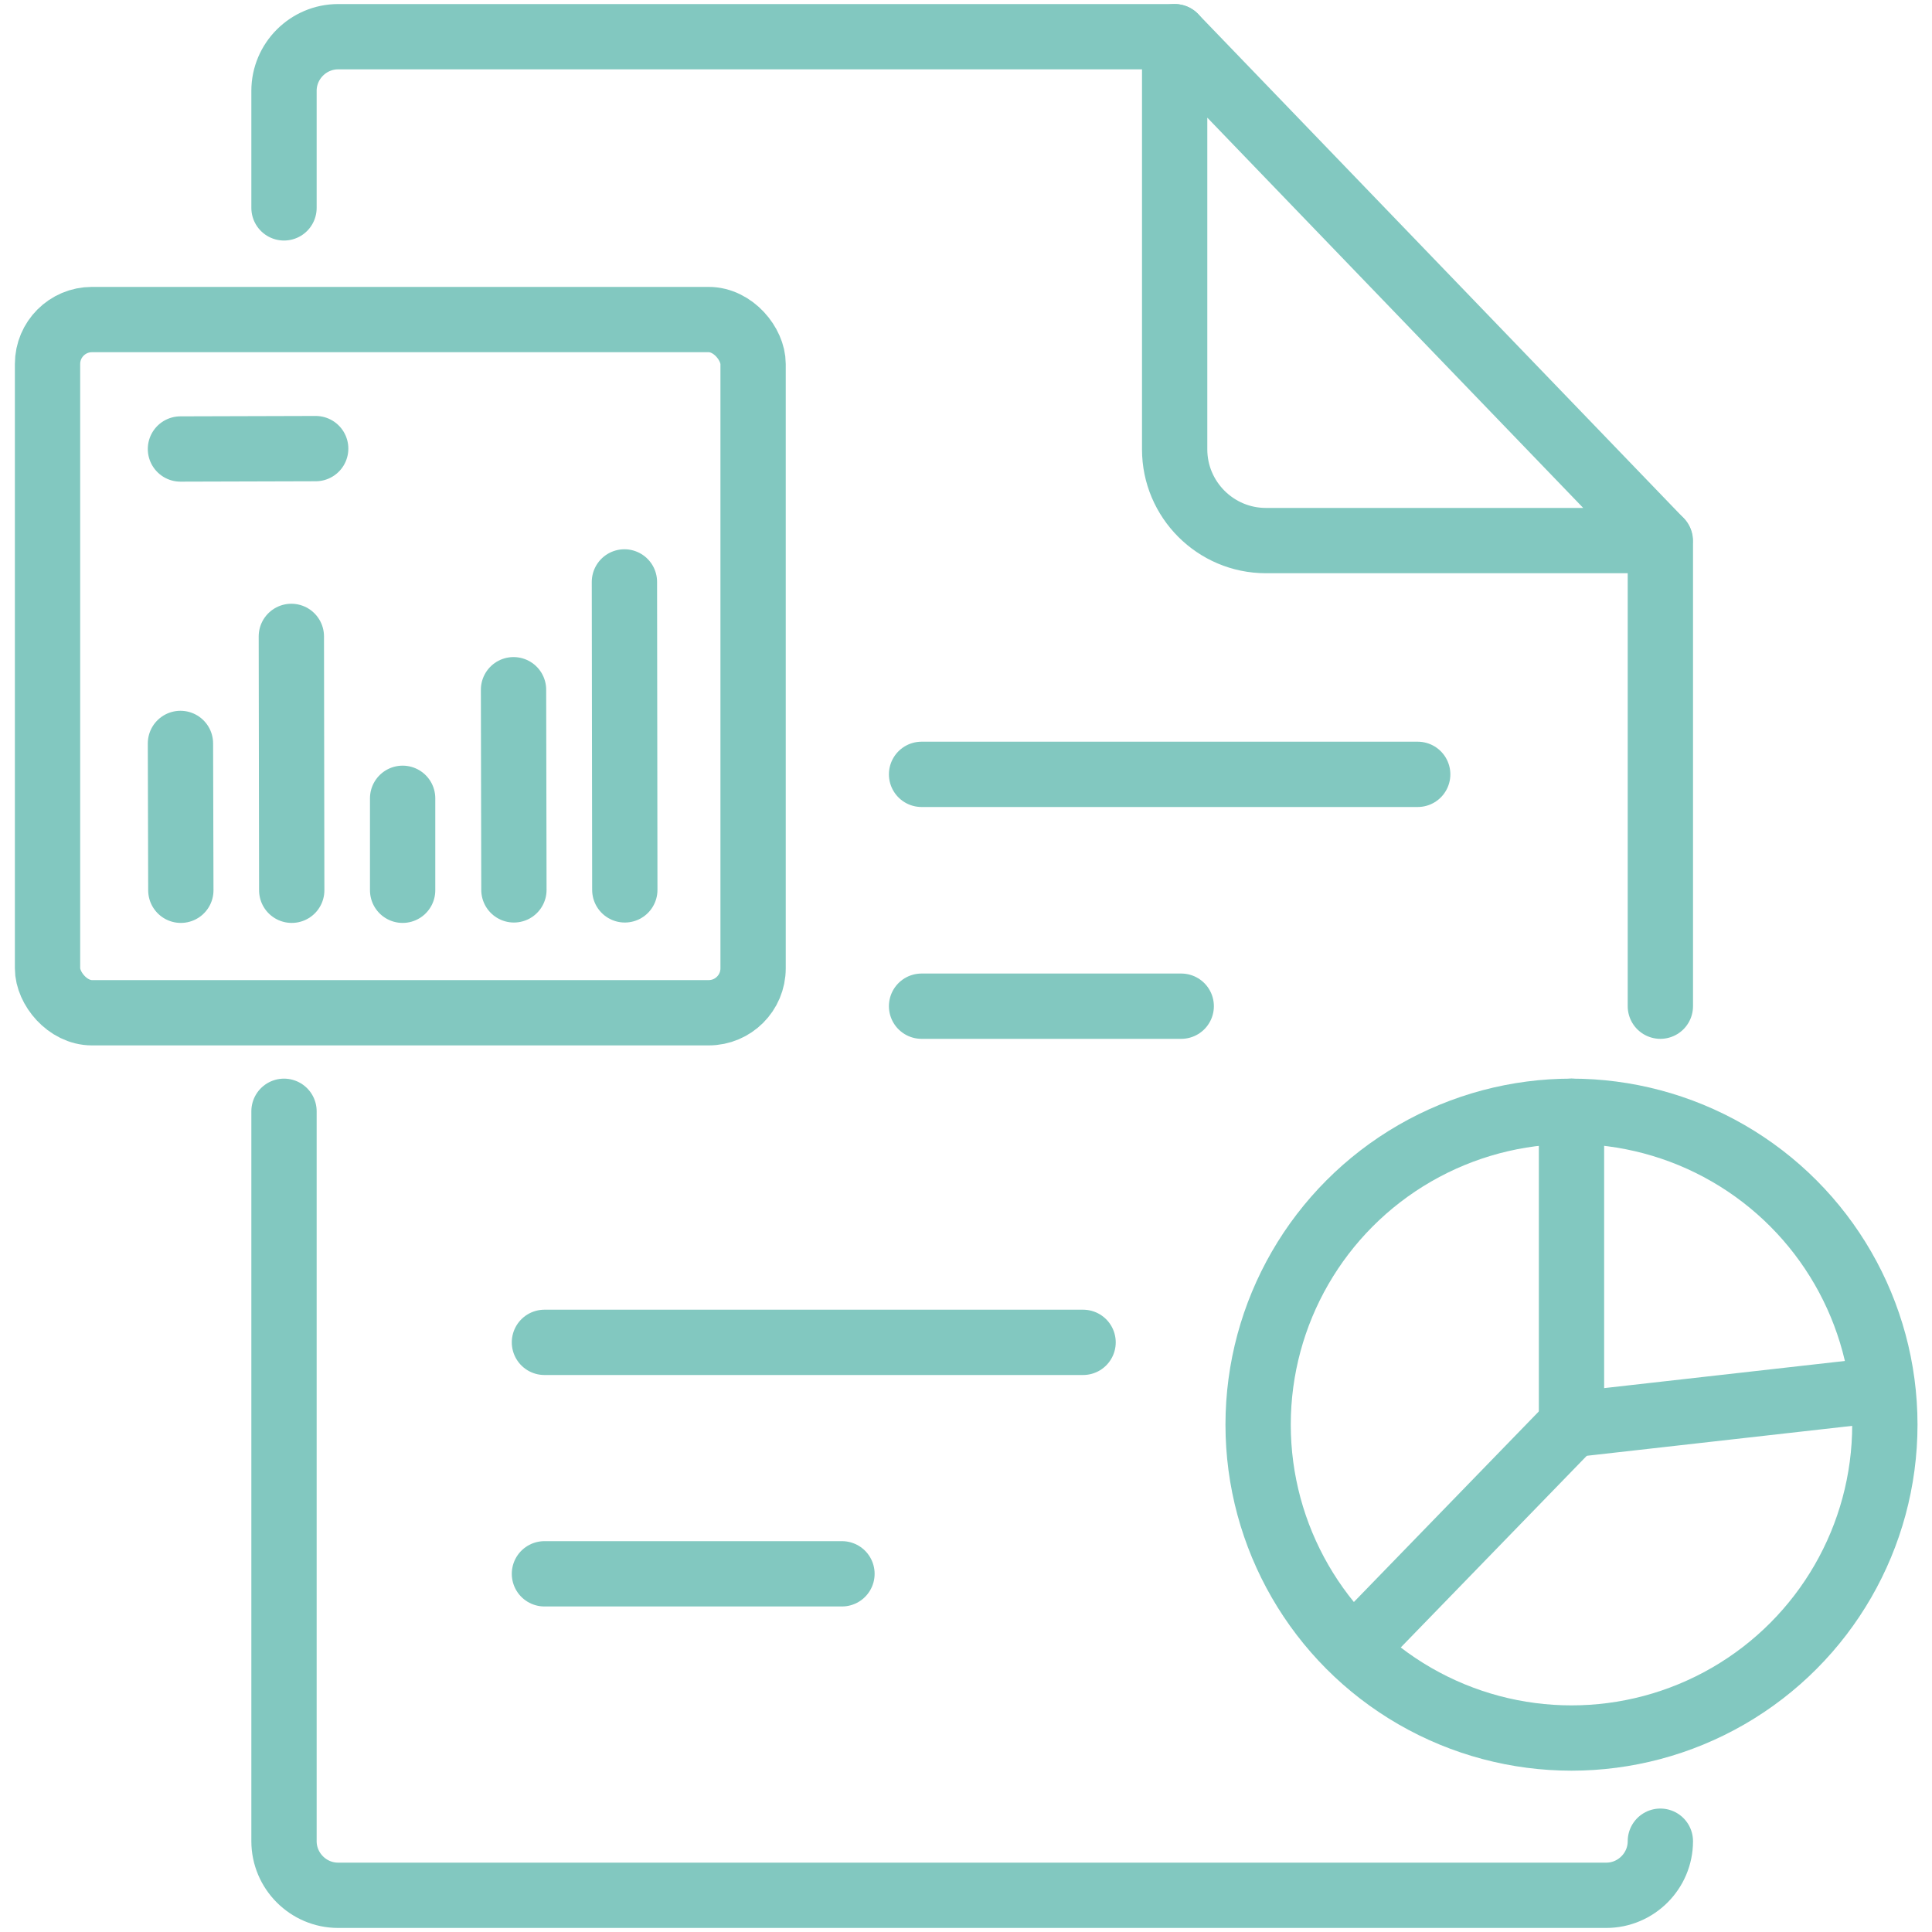
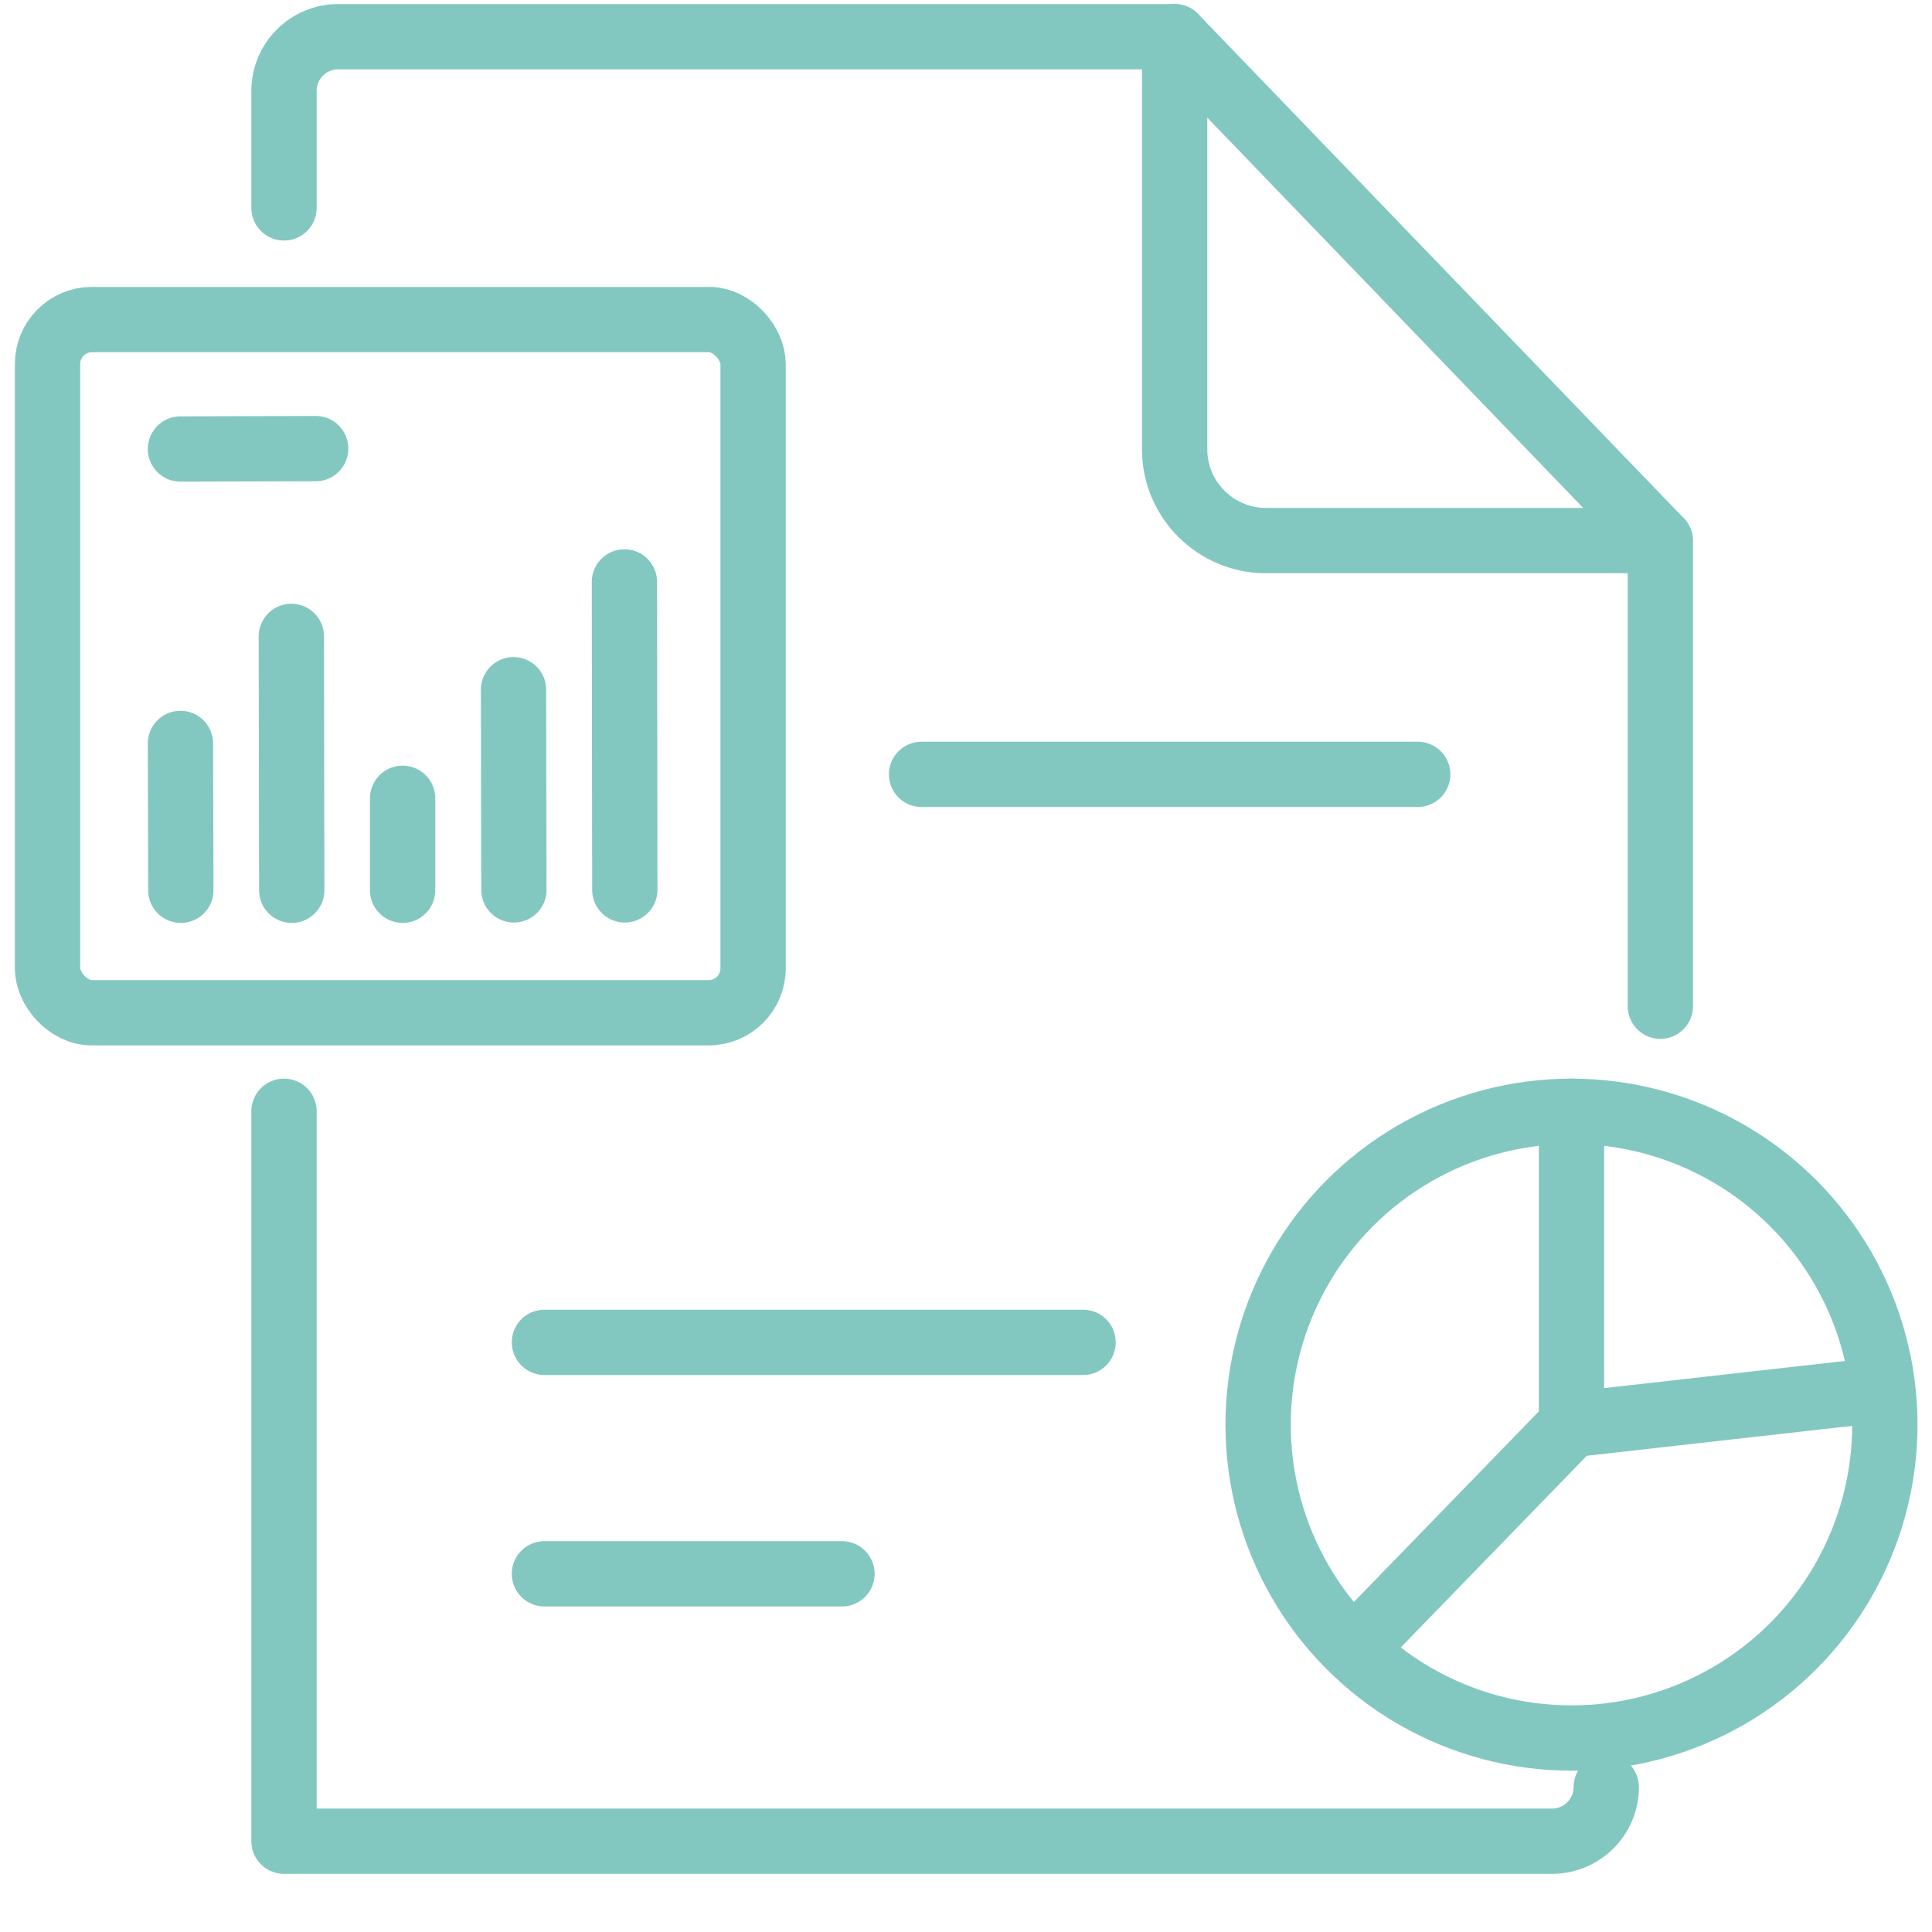
<svg xmlns="http://www.w3.org/2000/svg" id="Icons" viewBox="0 0 50 50">
  <defs>
    <style>.cls-1{fill:none;stroke:#82c8c0;stroke-linecap:round;stroke-linejoin:round;stroke-width:1.69px;}</style>
  </defs>
  <line class="cls-1" x1="42.97" y1="26.04" x2="42.97" y2="14" />
-   <path class="cls-1" d="m7.35,28.76v18.89c0,.77.63,1.4,1.4,1.4h32.82c.77,0,1.4-.63,1.4-1.4" />
+   <path class="cls-1" d="m7.35,28.76v18.89h32.82c.77,0,1.4-.63,1.4-1.4" />
  <path class="cls-1" d="m30.4.95H8.75c-.77,0-1.4.63-1.4,1.4v3.03" />
  <path class="cls-1" d="m30.4.95v10.68c0,1.3,1.06,2.36,2.36,2.36h10.2L30.4.95Z" />
  <line class="cls-1" x1="21.79" y1="40.73" x2="14.09" y2="40.73" />
  <line class="cls-1" x1="28.03" y1="34.74" x2="14.09" y2="34.74" />
-   <line class="cls-1" x1="30.57" y1="26.04" x2="23.85" y2="26.04" />
  <line class="cls-1" x1="36.69" y1="20.04" x2="23.85" y2="20.04" />
  <rect class="cls-1" x="1.23" y="8.27" width="18.26" height="17.94" rx="1.15" ry="1.15" />
  <line class="cls-1" x1="4.67" y1="11.62" x2="8.17" y2="11.61" />
  <line class="cls-1" x1="4.68" y1="23.04" x2="4.67" y2="19.24" />
  <line class="cls-1" x1="7.55" y1="23.04" x2="7.54" y2="16.47" />
  <line class="cls-1" x1="10.42" y1="23.04" x2="10.42" y2="20.66" />
  <line class="cls-1" x1="13.3" y1="23.03" x2="13.29" y2="17.85" />
  <line class="cls-1" x1="16.17" y1="23.03" x2="16.16" y2="15.06" />
  <circle class="cls-1" cx="40.67" cy="36.87" r="8.11" />
  <polyline class="cls-1" points="40.67 28.76 40.67 36.87 48.65 35.97" />
  <line class="cls-1" x1="40.67" y1="36.87" x2="35.08" y2="42.63" />
</svg>